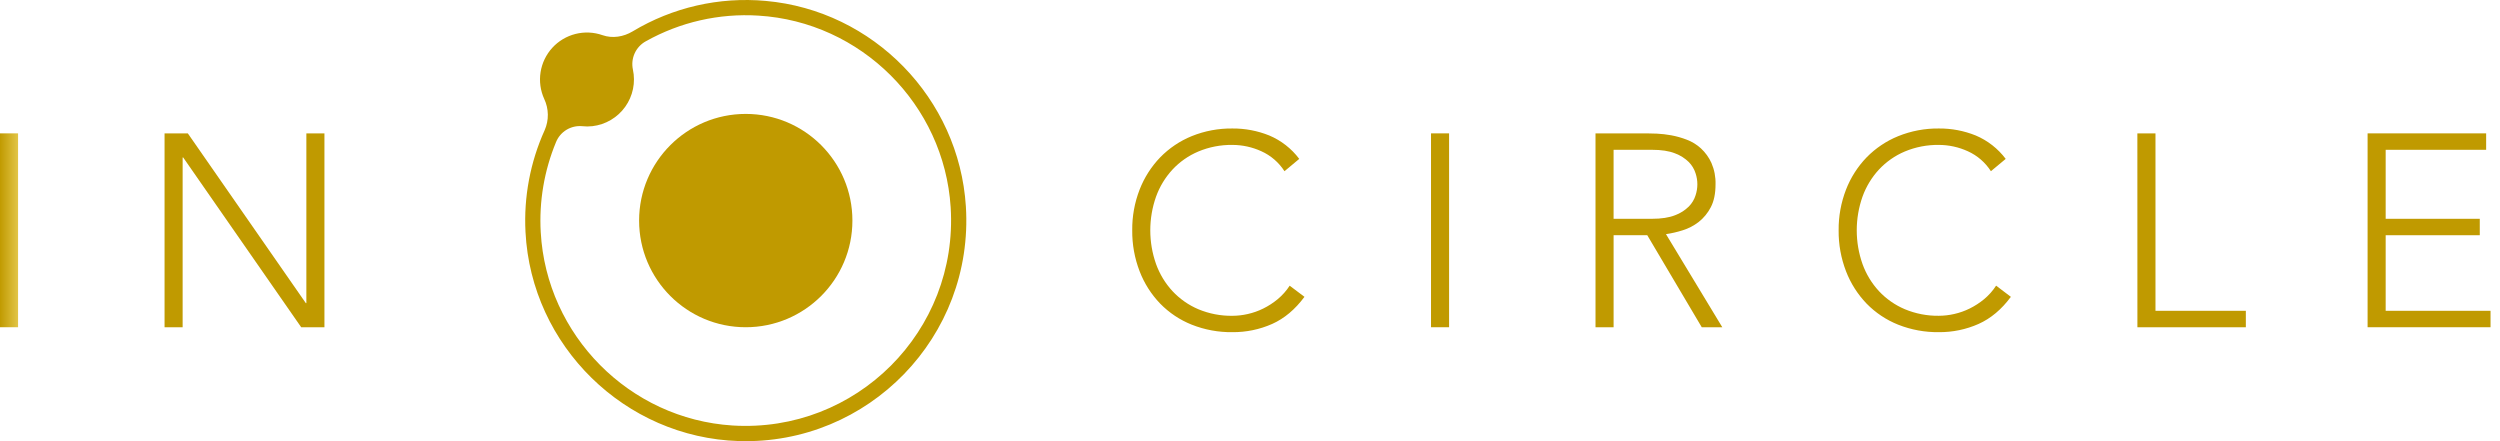
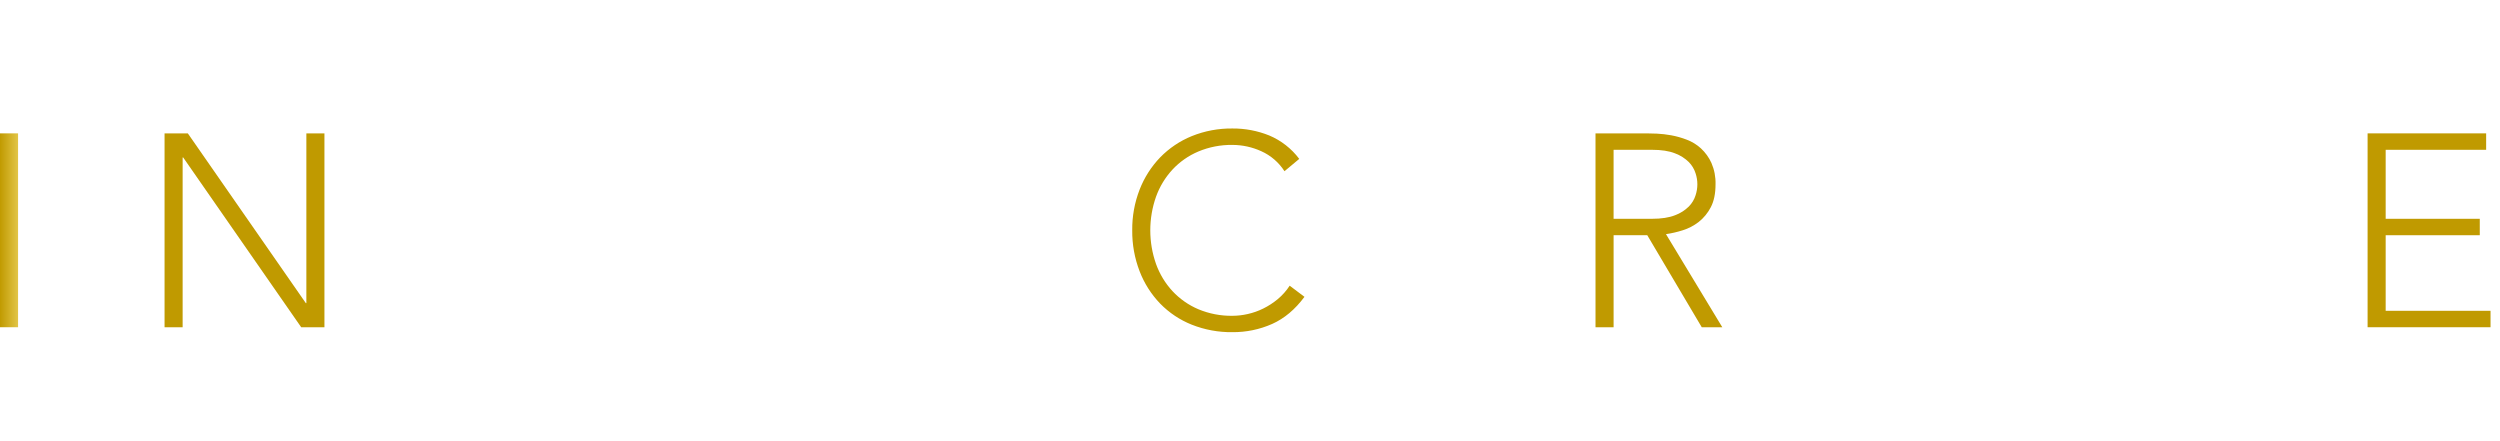
<svg xmlns="http://www.w3.org/2000/svg" width="187" height="33" viewBox="0 0 187 33" fill="none">
  <path d="M0 9.976H1.352V24.477H0V9.976Z" fill="url(#paint0_linear)" />
  <path d="M12.309 9.976H14.049L22.876 22.674H22.916V9.976H24.268V24.477H22.529L13.702 11.778H13.661V24.477H12.309V9.976Z" fill="url(#paint1_linear)" />
  <path d="M97.574 22.203C96.876 23.145 96.071 23.822 95.157 24.231C94.222 24.645 93.21 24.855 92.187 24.846C91.147 24.86 90.113 24.67 89.146 24.287C88.255 23.933 87.45 23.395 86.78 22.709C86.112 22.014 85.59 21.193 85.244 20.293C84.868 19.316 84.68 18.277 84.691 17.231C84.679 16.188 84.867 15.152 85.244 14.18C85.592 13.284 86.114 12.466 86.78 11.773C87.451 11.085 88.256 10.543 89.146 10.181C90.112 9.791 91.145 9.598 92.187 9.611C93.13 9.604 94.066 9.781 94.941 10.134C95.83 10.509 96.604 11.113 97.184 11.885L96.079 12.807C95.659 12.151 95.057 11.631 94.347 11.312C93.669 11.002 92.932 10.841 92.187 10.84C91.312 10.827 90.445 10.994 89.637 11.332C88.904 11.641 88.244 12.102 87.701 12.684C87.16 13.271 86.742 13.96 86.472 14.71C85.898 16.341 85.898 18.118 86.472 19.748C86.742 20.5 87.16 21.189 87.701 21.776C88.244 22.358 88.904 22.82 89.637 23.131C90.445 23.468 91.312 23.635 92.187 23.622C92.573 23.62 92.957 23.575 93.333 23.489C93.734 23.399 94.123 23.261 94.491 23.079C94.875 22.89 95.236 22.656 95.566 22.383C95.916 22.093 96.22 21.751 96.468 21.37L97.574 22.203Z" fill="url(#paint2_linear)" />
-   <path d="M107.04 9.976H108.392V24.477H107.04V9.976Z" fill="url(#paint3_linear)" />
  <path d="M119.344 9.976H123.154C123.345 9.976 123.606 9.983 123.936 9.996C124.293 10.014 124.649 10.055 125.001 10.119C125.399 10.192 125.79 10.302 126.168 10.448C126.562 10.596 126.923 10.818 127.233 11.102C127.563 11.409 127.829 11.778 128.015 12.188C128.233 12.692 128.338 13.237 128.322 13.785C128.322 14.482 128.203 15.056 127.964 15.506C127.745 15.931 127.438 16.305 127.063 16.602C126.704 16.88 126.298 17.092 125.864 17.226C125.457 17.356 125.039 17.452 124.615 17.514L128.827 24.477H127.291L123.216 17.595H120.697V24.477H119.345L119.344 9.976ZM120.696 16.366H123.563C124.273 16.366 124.85 16.277 125.293 16.1C125.681 15.958 126.034 15.735 126.328 15.444C126.56 15.209 126.732 14.921 126.83 14.605C127.007 14.073 127.007 13.498 126.83 12.966C126.731 12.65 126.559 12.363 126.328 12.127C126.034 11.837 125.681 11.613 125.293 11.471C124.846 11.293 124.27 11.204 123.563 11.205H120.696V16.366Z" fill="url(#paint4_linear)" />
-   <path d="M150.413 22.203C149.717 23.145 148.911 23.821 147.996 24.231C147.062 24.645 146.049 24.855 145.027 24.846C143.986 24.859 142.953 24.669 141.985 24.287C141.095 23.932 140.289 23.395 139.62 22.709C138.952 22.014 138.429 21.192 138.083 20.293C137.707 19.316 137.519 18.277 137.53 17.231C137.519 16.188 137.707 15.152 138.083 14.18C138.431 13.284 138.953 12.466 139.62 11.773C140.291 11.087 141.096 10.546 141.985 10.185C142.952 9.794 143.986 9.599 145.029 9.611C145.973 9.603 146.909 9.781 147.784 10.134C148.673 10.51 149.446 11.114 150.027 11.885L148.92 12.806C148.501 12.151 147.9 11.631 147.19 11.312C146.511 11.002 145.774 10.841 145.029 10.84C144.154 10.827 143.286 10.994 142.479 11.332C141.746 11.642 141.087 12.102 140.544 12.684C140.003 13.27 139.585 13.96 139.315 14.71C138.741 16.341 138.741 18.118 139.315 19.748C139.585 20.5 140.003 21.189 140.544 21.776C141.087 22.357 141.747 22.818 142.479 23.128C143.286 23.465 144.154 23.633 145.029 23.62C145.415 23.618 145.799 23.573 146.175 23.487C146.576 23.397 146.965 23.259 147.333 23.077C147.717 22.887 148.078 22.654 148.408 22.381C148.758 22.091 149.062 21.749 149.309 21.367L150.413 22.203Z" fill="url(#paint5_linear)" />
-   <path d="M159.875 9.976H161.23V23.248H167.989V24.477H159.878L159.875 9.976Z" fill="url(#paint6_linear)" />
  <path d="M177.096 9.976H185.964V11.205H178.448V16.366H185.487V17.595H178.448V23.248H186.292V24.477H177.096V9.976Z" fill="url(#paint7_linear)" />
-   <path d="M57.273 0.068C53.797 -0.249 50.311 0.55 47.32 2.348C46.639 2.757 45.814 2.893 45.065 2.63C44.415 2.402 43.713 2.371 43.046 2.539C42.378 2.708 41.775 3.068 41.311 3.576C40.847 4.085 40.542 4.718 40.435 5.398C40.328 6.078 40.422 6.774 40.708 7.401C40.88 7.766 40.972 8.163 40.978 8.567C40.984 8.971 40.902 9.371 40.74 9.74C39.662 12.126 39.171 14.735 39.307 17.349C39.739 25.871 46.737 32.728 55.264 32.992C64.954 33.291 72.867 25.184 72.247 15.429C71.732 7.358 65.323 0.784 57.273 0.068ZM54.794 31.827C47.084 31.342 40.876 25.081 40.447 17.368C40.316 15.067 40.706 12.765 41.588 10.635C41.742 10.253 42.014 9.93 42.365 9.714C42.717 9.499 43.128 9.402 43.539 9.438C43.795 9.467 44.054 9.467 44.311 9.438C44.798 9.381 45.269 9.223 45.691 8.973C46.114 8.724 46.48 8.388 46.765 7.989C47.051 7.59 47.249 7.135 47.348 6.654C47.447 6.173 47.444 5.677 47.34 5.197C47.254 4.788 47.301 4.363 47.475 3.983C47.65 3.603 47.941 3.289 48.307 3.088C50.869 1.652 53.791 0.985 56.722 1.168C64.405 1.63 70.624 7.823 71.11 15.506C71.694 24.754 64.042 32.404 54.794 31.827Z" fill="url(#paint8_linear)" />
-   <path d="M55.782 24.477C60.188 24.477 63.76 20.905 63.76 16.499C63.76 12.093 60.188 8.521 55.782 8.521C51.376 8.521 47.805 12.093 47.805 16.499C47.805 20.905 51.376 24.477 55.782 24.477Z" fill="url(#paint9_linear)" />
  <defs>
    <linearGradient id="paint0_linear" x1="0" y1="17.226" x2="1.352" y2="17.226" gradientUnits="userSpaceOnUse">
      <stop stop-color="#C09A00" />
      <stop offset="1" stop-color="#E2C547" />
    </linearGradient>
    <linearGradient id="paint1_linear" x1="1329.81" y1="2245.4" x2="2610.11" y2="2245.4" gradientUnits="userSpaceOnUse">
      <stop stop-color="#C09A00" />
      <stop offset="1" stop-color="#E2C547" />
    </linearGradient>
    <linearGradient id="paint2_linear" x1="9849.95" y1="2358.4" x2="11335.4" y2="2358.4" gradientUnits="userSpaceOnUse">
      <stop stop-color="#C09A00" />
      <stop offset="1" stop-color="#E2C547" />
    </linearGradient>
    <linearGradient id="paint3_linear" x1="1402.16" y1="2245.4" x2="1418.52" y2="2245.4" gradientUnits="userSpaceOnUse">
      <stop stop-color="#C09A00" />
      <stop offset="1" stop-color="#E2C547" />
    </linearGradient>
    <linearGradient id="paint4_linear" x1="10249.2" y1="2245.4" x2="11054.1" y2="2245.4" gradientUnits="userSpaceOnUse">
      <stop stop-color="#C09A00" />
      <stop offset="1" stop-color="#E2C547" />
    </linearGradient>
    <linearGradient id="paint5_linear" x1="15995.4" y1="2358.38" x2="17480.8" y2="2358.38" gradientUnits="userSpaceOnUse">
      <stop stop-color="#C09A00" />
      <stop offset="1" stop-color="#E2C547" />
    </linearGradient>
    <linearGradient id="paint6_linear" x1="11770" y1="2245.39" x2="12359" y2="2245.39" gradientUnits="userSpaceOnUse">
      <stop stop-color="#C09A00" />
      <stop offset="1" stop-color="#E2C547" />
    </linearGradient>
    <linearGradient id="paint7_linear" x1="14752.4" y1="2245.39" x2="15509.2" y2="2245.39" gradientUnits="userSpaceOnUse">
      <stop stop-color="#C09A00" />
      <stop offset="1" stop-color="#E2C547" />
    </linearGradient>
    <linearGradient id="paint8_linear" x1="11640.8" y1="4872.45" x2="21384.3" y2="4872.45" gradientUnits="userSpaceOnUse">
      <stop stop-color="#C09A00" />
      <stop offset="1" stop-color="#E2C547" />
    </linearGradient>
    <linearGradient id="paint9_linear" x1="6874.16" y1="2364.34" x2="9152.75" y2="2364.34" gradientUnits="userSpaceOnUse">
      <stop stop-color="#C09A00" />
      <stop offset="1" stop-color="#E2C547" />
    </linearGradient>
  </defs>
</svg>